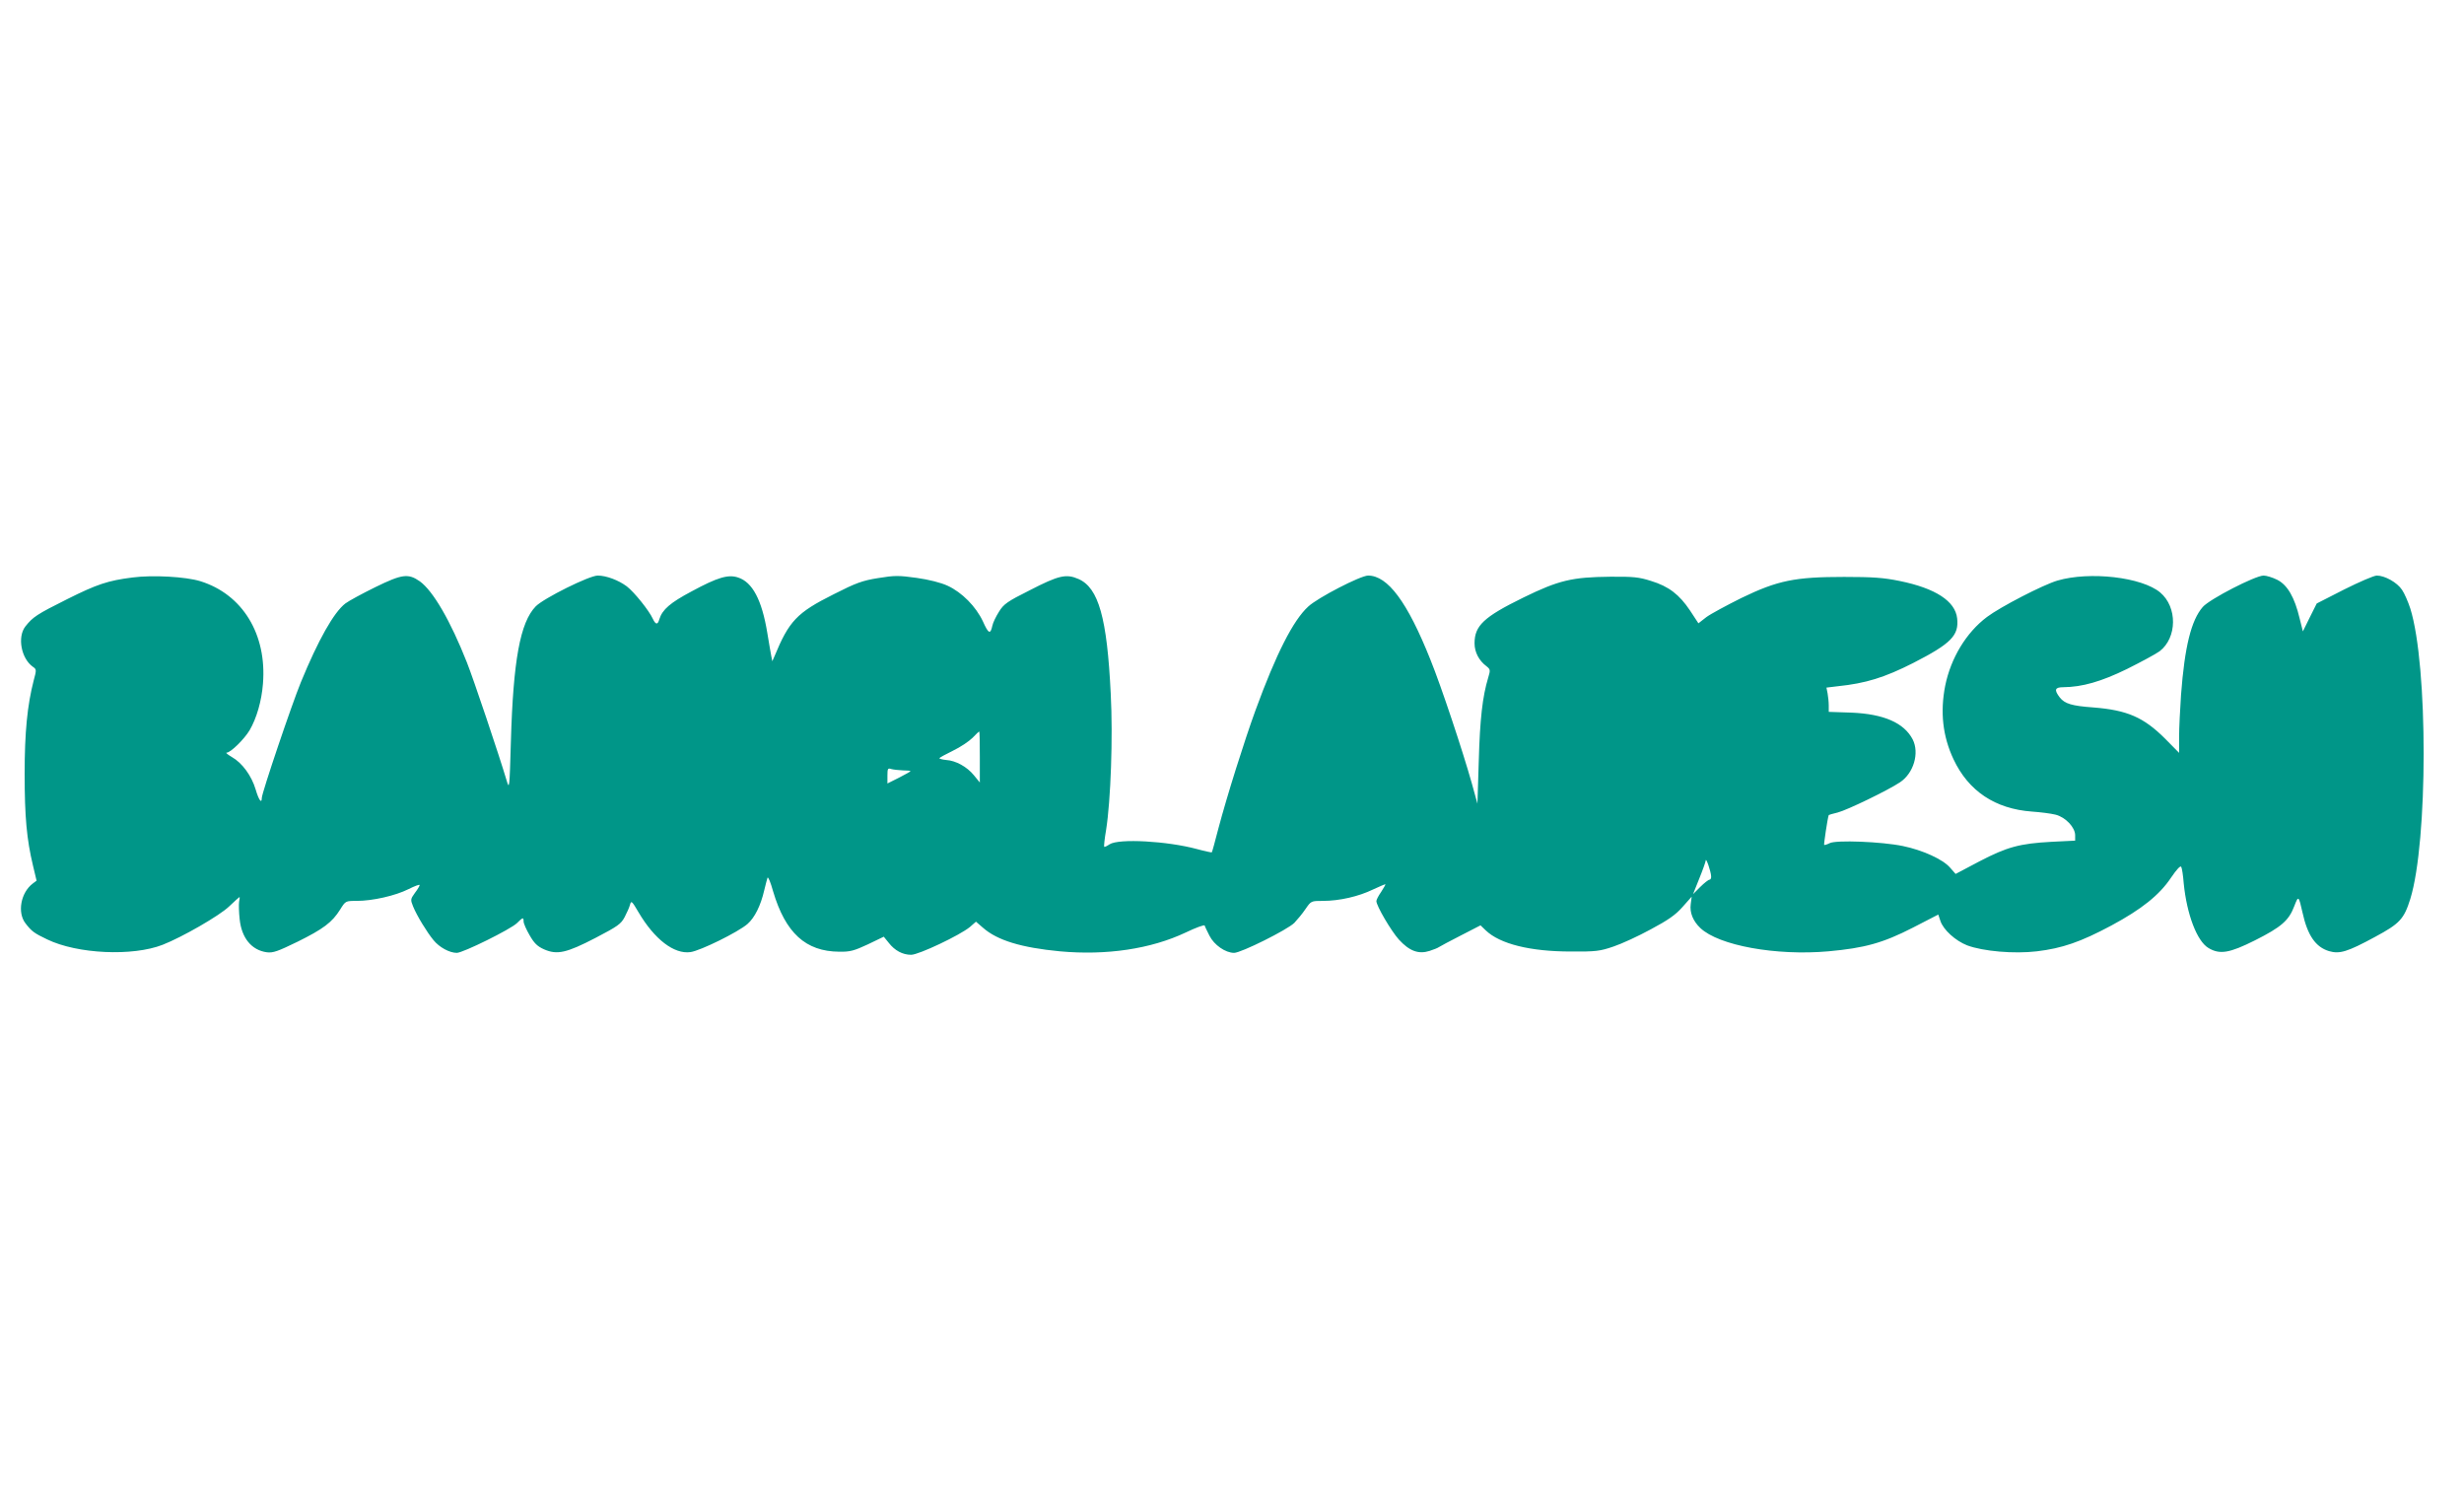
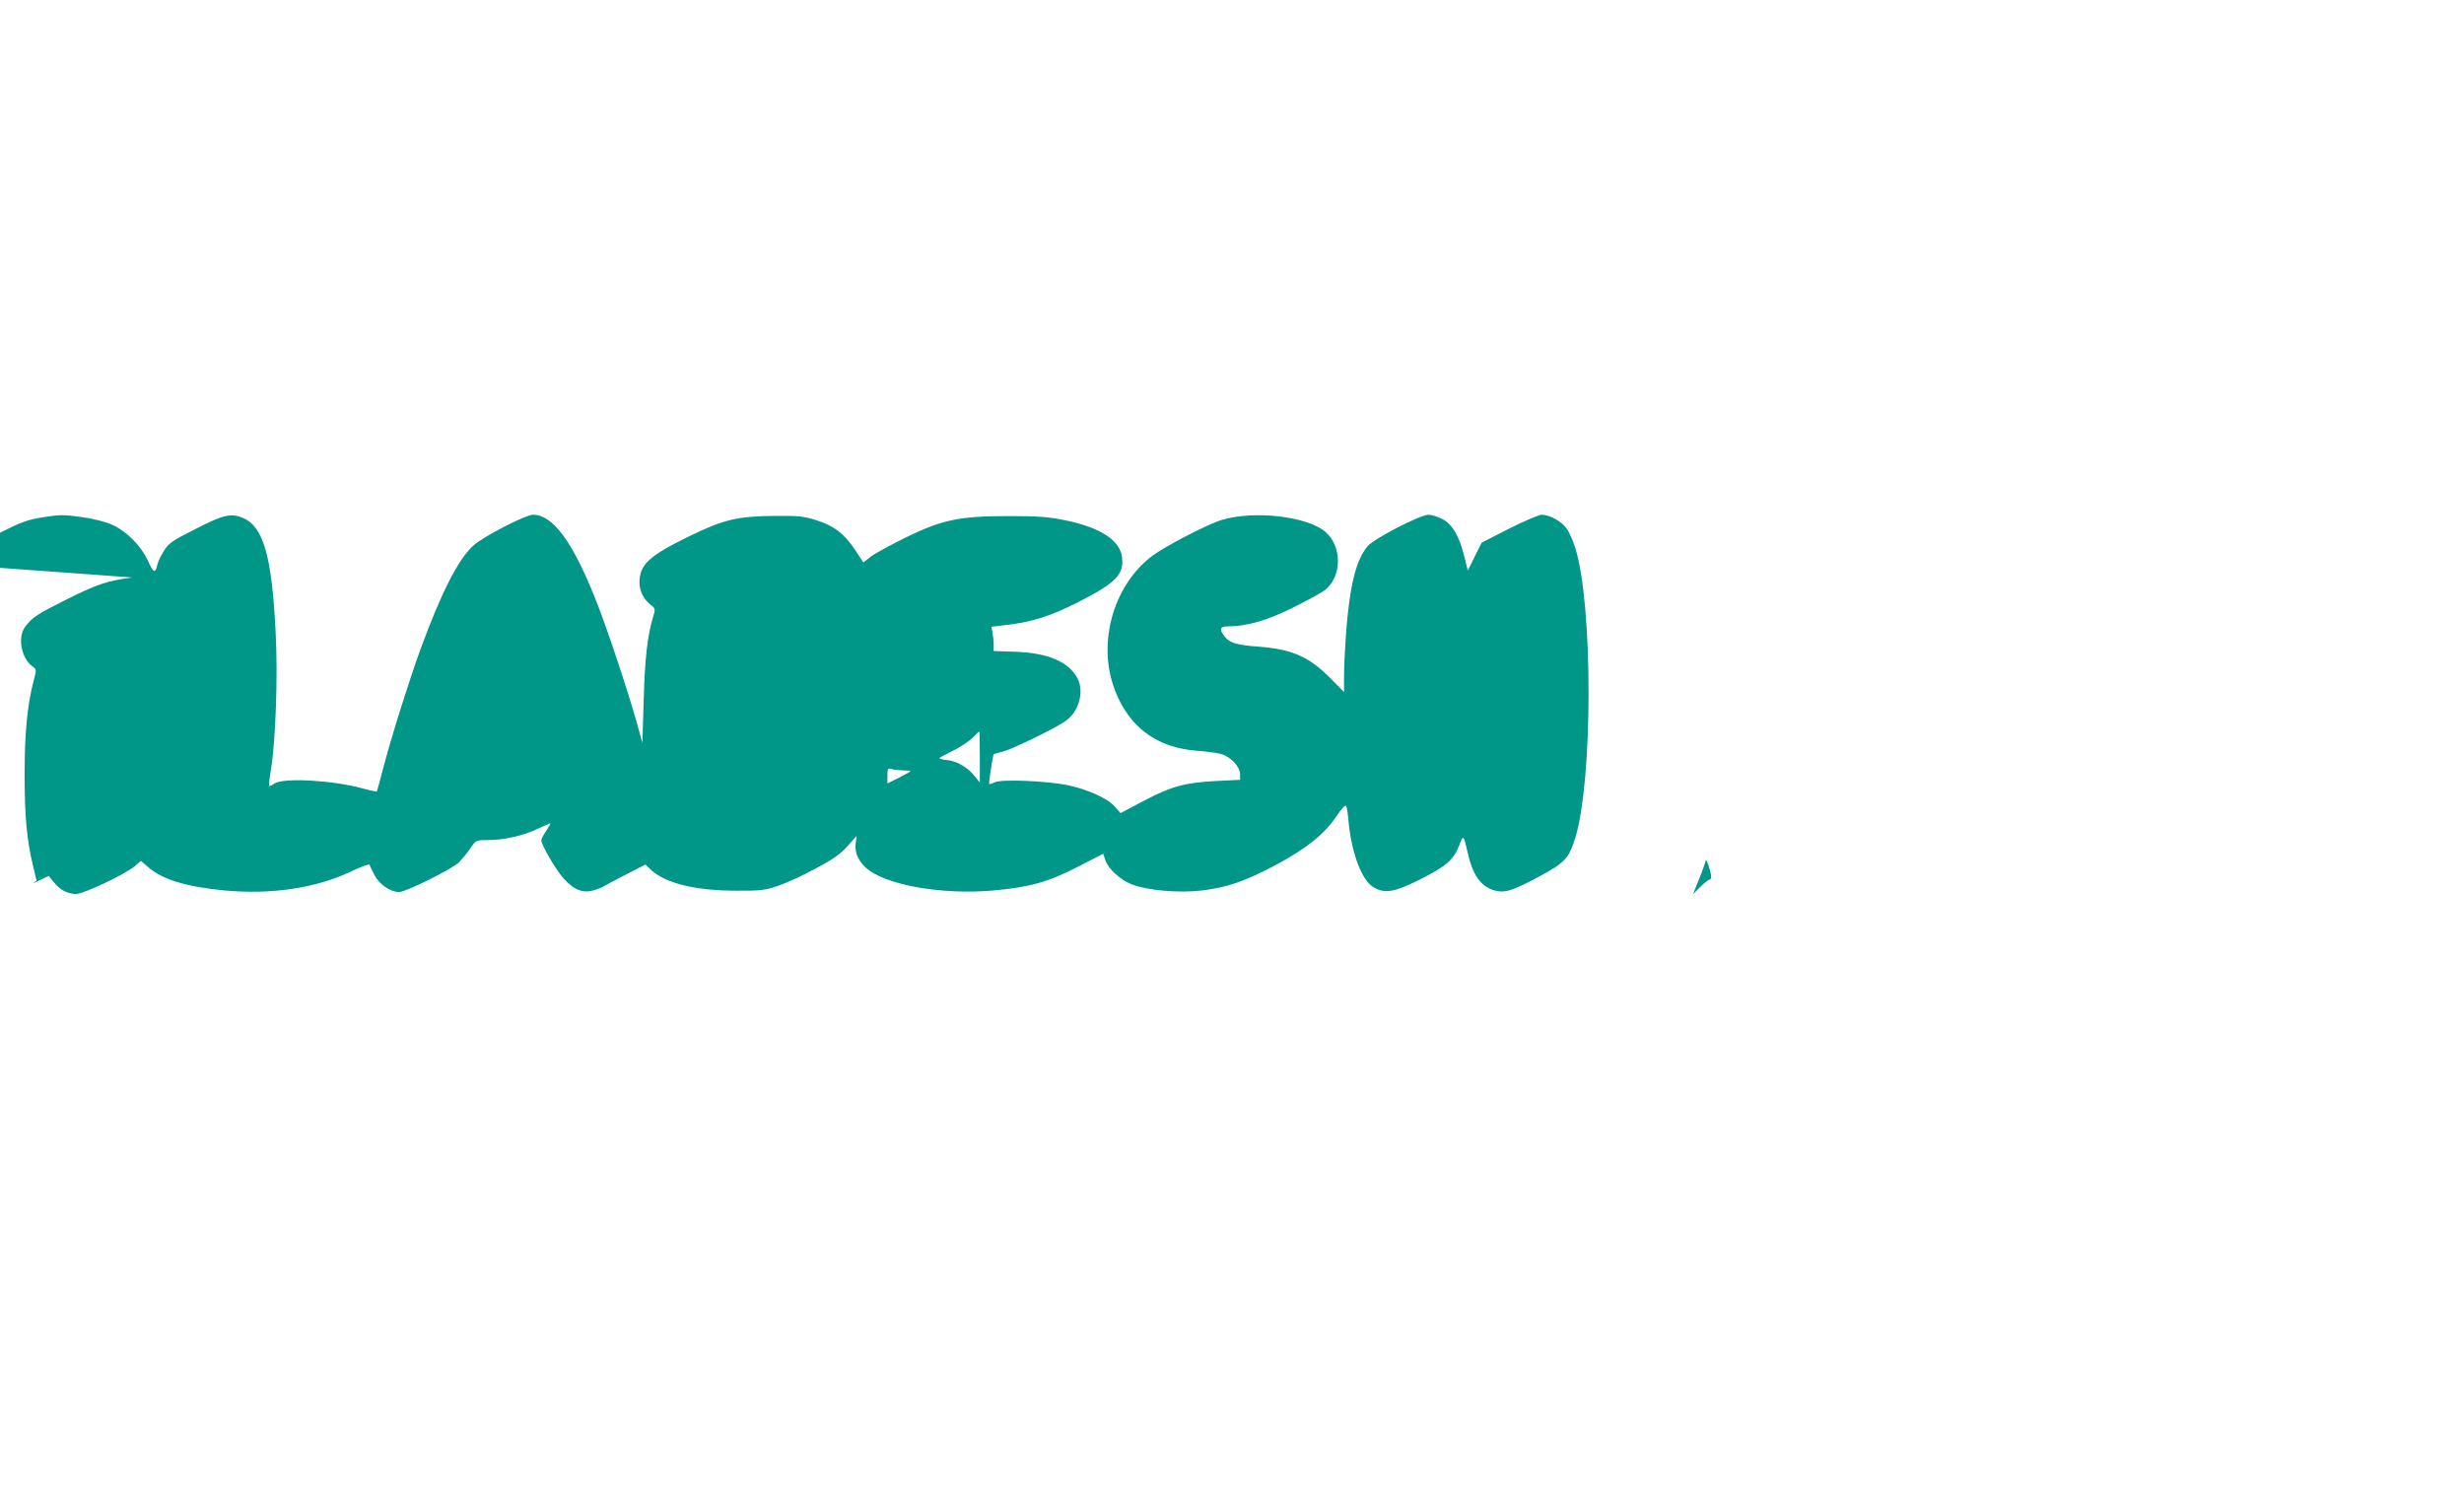
<svg xmlns="http://www.w3.org/2000/svg" version="1.0" width="1280pt" height="782pt" viewBox="0 0 1280 782" preserveAspectRatio="xMidYMid meet">
  <g transform="translate(0,782) scale(0.1,-0.1)" fill="#009688" stroke="none">
-     <path d="M688 4820 c-127 -16 -184 -35 -338 -112 -160 -80 -179 -93 -218 -142 -43 -55 -22 -167 39 -210 19 -13 19 -16 4 -71 -33 -128 -47 -268 -47 -485 0 -225 11 -341 43 -475 l19 -80 -20 -15 c-62 -47 -81 -150 -38 -206 32 -42 46 -52 113 -84 157 -76 444 -89 600 -28 102 40 295 151 345 199 28 27 53 49 54 49 2 0 1 -11 -2 -25 -2 -14 -1 -54 3 -90 10 -98 62 -161 141 -172 33 -4 57 5 160 55 133 66 179 100 221 167 28 45 28 45 86 45 83 0 201 27 269 61 32 16 58 26 58 21 0 -4 -11 -23 -25 -41 -23 -32 -23 -35 -9 -70 19 -47 72 -134 106 -175 30 -37 83 -66 121 -66 32 0 281 123 313 155 30 30 34 31 34 8 0 -10 14 -42 31 -71 24 -42 40 -58 76 -74 67 -29 115 -19 267 60 115 60 132 72 151 108 12 23 25 52 28 65 6 22 10 18 44 -40 83 -141 185 -219 270 -207 51 7 248 104 296 146 37 32 69 96 87 175 7 28 14 57 17 65 3 8 16 -23 29 -70 64 -216 169 -313 344 -314 56 -1 77 5 148 38 l83 40 26 -32 c31 -40 72 -62 116 -62 40 0 254 102 305 144 l32 28 37 -32 c74 -65 199 -103 399 -122 242 -22 472 12 654 98 52 25 96 41 98 36 1 -5 13 -29 25 -53 24 -48 83 -89 128 -89 36 0 277 120 313 156 15 16 42 48 58 72 29 42 29 42 91 42 85 0 185 23 259 59 35 16 64 29 65 27 1 -1 -9 -19 -22 -39 -14 -20 -25 -41 -25 -48 0 -24 75 -153 117 -200 55 -60 102 -77 159 -59 22 7 44 16 49 20 6 4 56 31 113 60 l103 53 27 -26 c74 -71 232 -110 442 -110 131 -1 152 2 222 26 42 14 129 54 193 89 90 48 129 75 165 116 l48 54 -5 -39 c-6 -44 12 -88 50 -124 96 -91 393 -145 665 -121 188 17 283 43 439 123 l132 68 11 -33 c15 -46 78 -103 139 -127 83 -31 243 -45 362 -31 132 16 226 48 387 134 156 84 250 158 311 250 28 41 48 63 52 55 4 -7 10 -45 13 -86 16 -161 69 -301 129 -336 59 -35 109 -26 241 40 137 69 176 103 204 177 22 57 23 56 43 -32 26 -119 68 -180 138 -201 55 -16 95 -4 239 74 128 69 150 92 183 197 92 298 93 1212 0 1509 -11 34 -30 78 -43 97 -25 38 -89 74 -131 74 -15 0 -91 -33 -169 -72 l-143 -73 -36 -72 -36 -73 -17 68 c-26 109 -63 173 -116 200 -24 12 -56 22 -71 22 -43 0 -280 -122 -316 -163 -60 -69 -94 -205 -113 -457 -5 -74 -10 -172 -10 -218 l0 -83 -72 73 c-112 112 -197 149 -374 163 -111 8 -148 19 -174 52 -30 39 -26 53 18 53 99 1 197 29 332 95 74 37 150 78 169 92 91 70 93 229 3 305 -95 80 -366 111 -534 62 -75 -22 -297 -137 -366 -189 -108 -81 -188 -214 -217 -357 -27 -137 -13 -263 43 -382 78 -166 217 -258 407 -272 44 -3 99 -10 123 -16 52 -13 102 -66 102 -107 l0 -28 -122 -6 c-167 -9 -232 -27 -376 -102 l-123 -65 -29 33 c-37 43 -143 91 -245 112 -111 23 -348 32 -380 15 -14 -7 -27 -11 -29 -9 -2 3 17 135 24 155 0 1 21 7 46 13 48 12 261 115 324 157 71 47 102 152 66 223 -45 86 -150 132 -318 139 l-118 4 0 33 c0 18 -3 46 -6 63 l-6 30 58 7 c146 15 243 45 393 121 197 101 238 143 228 232 -10 89 -112 156 -299 194 -83 17 -139 21 -288 21 -256 0 -345 -18 -535 -110 -76 -38 -158 -82 -181 -99 l-41 -32 -44 67 c-55 82 -110 125 -202 153 -62 20 -92 23 -212 22 -198 -2 -267 -18 -451 -108 -206 -101 -254 -146 -254 -238 0 -46 23 -90 62 -119 20 -16 21 -20 9 -59 -30 -99 -43 -217 -49 -430 l-7 -225 -29 105 c-46 164 -158 502 -216 645 -119 298 -221 435 -323 435 -39 0 -262 -115 -311 -161 -78 -71 -167 -246 -274 -539 -58 -159 -148 -445 -193 -615 -17 -66 -32 -121 -34 -123 -1 -1 -36 6 -76 17 -155 42 -407 56 -455 25 -13 -9 -26 -15 -28 -13 -2 2 2 42 10 88 24 152 36 481 24 708 -19 393 -63 549 -167 595 -64 28 -102 20 -255 -59 -114 -57 -134 -71 -158 -110 -16 -25 -32 -58 -35 -74 -10 -46 -20 -42 -49 23 -36 77 -109 151 -183 185 -34 16 -97 32 -161 41 -94 13 -114 13 -200 -1 -82 -13 -115 -25 -231 -84 -192 -96 -232 -139 -308 -323 l-11 -25 -5 25 c-3 14 -12 69 -21 122 -28 171 -77 264 -152 288 -51 17 -106 1 -241 -72 -111 -59 -152 -94 -168 -145 -8 -30 -19 -29 -34 3 -19 42 -96 138 -135 168 -43 32 -106 56 -151 56 -44 0 -281 -118 -322 -160 -81 -83 -117 -282 -129 -701 -7 -246 -8 -252 -22 -204 -39 131 -173 530 -207 615 -85 215 -175 370 -244 420 -60 42 -92 38 -231 -30 -69 -34 -139 -72 -156 -85 -60 -46 -141 -190 -231 -409 -48 -117 -203 -576 -203 -601 0 -33 -16 -11 -32 44 -21 71 -70 138 -123 168 -22 13 -34 23 -28 23 21 0 92 70 120 117 36 62 62 151 69 241 21 257 -106 465 -326 533 -75 23 -247 33 -352 19z m4402 -932 l0 -133 -31 38 c-36 44 -94 76 -144 79 -19 2 -35 6 -35 9 0 3 31 20 70 39 38 18 84 49 102 67 17 18 33 33 35 33 2 0 3 -60 3 -132z m-400 -70 c22 0 40 -2 40 -4 0 -2 -27 -17 -60 -34 l-60 -30 0 41 c0 36 2 40 20 34 11 -3 38 -6 60 -7z m4199 -550 c1 -10 -3 -18 -9 -18 -5 0 -27 -17 -48 -38 l-37 -37 32 80 c18 44 33 87 34 95 1 18 27 -57 28 -82z" />
+     <path d="M688 4820 c-127 -16 -184 -35 -338 -112 -160 -80 -179 -93 -218 -142 -43 -55 -22 -167 39 -210 19 -13 19 -16 4 -71 -33 -128 -47 -268 -47 -485 0 -225 11 -341 43 -475 l19 -80 -20 -15 l83 40 26 -32 c31 -40 72 -62 116 -62 40 0 254 102 305 144 l32 28 37 -32 c74 -65 199 -103 399 -122 242 -22 472 12 654 98 52 25 96 41 98 36 1 -5 13 -29 25 -53 24 -48 83 -89 128 -89 36 0 277 120 313 156 15 16 42 48 58 72 29 42 29 42 91 42 85 0 185 23 259 59 35 16 64 29 65 27 1 -1 -9 -19 -22 -39 -14 -20 -25 -41 -25 -48 0 -24 75 -153 117 -200 55 -60 102 -77 159 -59 22 7 44 16 49 20 6 4 56 31 113 60 l103 53 27 -26 c74 -71 232 -110 442 -110 131 -1 152 2 222 26 42 14 129 54 193 89 90 48 129 75 165 116 l48 54 -5 -39 c-6 -44 12 -88 50 -124 96 -91 393 -145 665 -121 188 17 283 43 439 123 l132 68 11 -33 c15 -46 78 -103 139 -127 83 -31 243 -45 362 -31 132 16 226 48 387 134 156 84 250 158 311 250 28 41 48 63 52 55 4 -7 10 -45 13 -86 16 -161 69 -301 129 -336 59 -35 109 -26 241 40 137 69 176 103 204 177 22 57 23 56 43 -32 26 -119 68 -180 138 -201 55 -16 95 -4 239 74 128 69 150 92 183 197 92 298 93 1212 0 1509 -11 34 -30 78 -43 97 -25 38 -89 74 -131 74 -15 0 -91 -33 -169 -72 l-143 -73 -36 -72 -36 -73 -17 68 c-26 109 -63 173 -116 200 -24 12 -56 22 -71 22 -43 0 -280 -122 -316 -163 -60 -69 -94 -205 -113 -457 -5 -74 -10 -172 -10 -218 l0 -83 -72 73 c-112 112 -197 149 -374 163 -111 8 -148 19 -174 52 -30 39 -26 53 18 53 99 1 197 29 332 95 74 37 150 78 169 92 91 70 93 229 3 305 -95 80 -366 111 -534 62 -75 -22 -297 -137 -366 -189 -108 -81 -188 -214 -217 -357 -27 -137 -13 -263 43 -382 78 -166 217 -258 407 -272 44 -3 99 -10 123 -16 52 -13 102 -66 102 -107 l0 -28 -122 -6 c-167 -9 -232 -27 -376 -102 l-123 -65 -29 33 c-37 43 -143 91 -245 112 -111 23 -348 32 -380 15 -14 -7 -27 -11 -29 -9 -2 3 17 135 24 155 0 1 21 7 46 13 48 12 261 115 324 157 71 47 102 152 66 223 -45 86 -150 132 -318 139 l-118 4 0 33 c0 18 -3 46 -6 63 l-6 30 58 7 c146 15 243 45 393 121 197 101 238 143 228 232 -10 89 -112 156 -299 194 -83 17 -139 21 -288 21 -256 0 -345 -18 -535 -110 -76 -38 -158 -82 -181 -99 l-41 -32 -44 67 c-55 82 -110 125 -202 153 -62 20 -92 23 -212 22 -198 -2 -267 -18 -451 -108 -206 -101 -254 -146 -254 -238 0 -46 23 -90 62 -119 20 -16 21 -20 9 -59 -30 -99 -43 -217 -49 -430 l-7 -225 -29 105 c-46 164 -158 502 -216 645 -119 298 -221 435 -323 435 -39 0 -262 -115 -311 -161 -78 -71 -167 -246 -274 -539 -58 -159 -148 -445 -193 -615 -17 -66 -32 -121 -34 -123 -1 -1 -36 6 -76 17 -155 42 -407 56 -455 25 -13 -9 -26 -15 -28 -13 -2 2 2 42 10 88 24 152 36 481 24 708 -19 393 -63 549 -167 595 -64 28 -102 20 -255 -59 -114 -57 -134 -71 -158 -110 -16 -25 -32 -58 -35 -74 -10 -46 -20 -42 -49 23 -36 77 -109 151 -183 185 -34 16 -97 32 -161 41 -94 13 -114 13 -200 -1 -82 -13 -115 -25 -231 -84 -192 -96 -232 -139 -308 -323 l-11 -25 -5 25 c-3 14 -12 69 -21 122 -28 171 -77 264 -152 288 -51 17 -106 1 -241 -72 -111 -59 -152 -94 -168 -145 -8 -30 -19 -29 -34 3 -19 42 -96 138 -135 168 -43 32 -106 56 -151 56 -44 0 -281 -118 -322 -160 -81 -83 -117 -282 -129 -701 -7 -246 -8 -252 -22 -204 -39 131 -173 530 -207 615 -85 215 -175 370 -244 420 -60 42 -92 38 -231 -30 -69 -34 -139 -72 -156 -85 -60 -46 -141 -190 -231 -409 -48 -117 -203 -576 -203 -601 0 -33 -16 -11 -32 44 -21 71 -70 138 -123 168 -22 13 -34 23 -28 23 21 0 92 70 120 117 36 62 62 151 69 241 21 257 -106 465 -326 533 -75 23 -247 33 -352 19z m4402 -932 l0 -133 -31 38 c-36 44 -94 76 -144 79 -19 2 -35 6 -35 9 0 3 31 20 70 39 38 18 84 49 102 67 17 18 33 33 35 33 2 0 3 -60 3 -132z m-400 -70 c22 0 40 -2 40 -4 0 -2 -27 -17 -60 -34 l-60 -30 0 41 c0 36 2 40 20 34 11 -3 38 -6 60 -7z m4199 -550 c1 -10 -3 -18 -9 -18 -5 0 -27 -17 -48 -38 l-37 -37 32 80 c18 44 33 87 34 95 1 18 27 -57 28 -82z" />
  </g>
</svg>